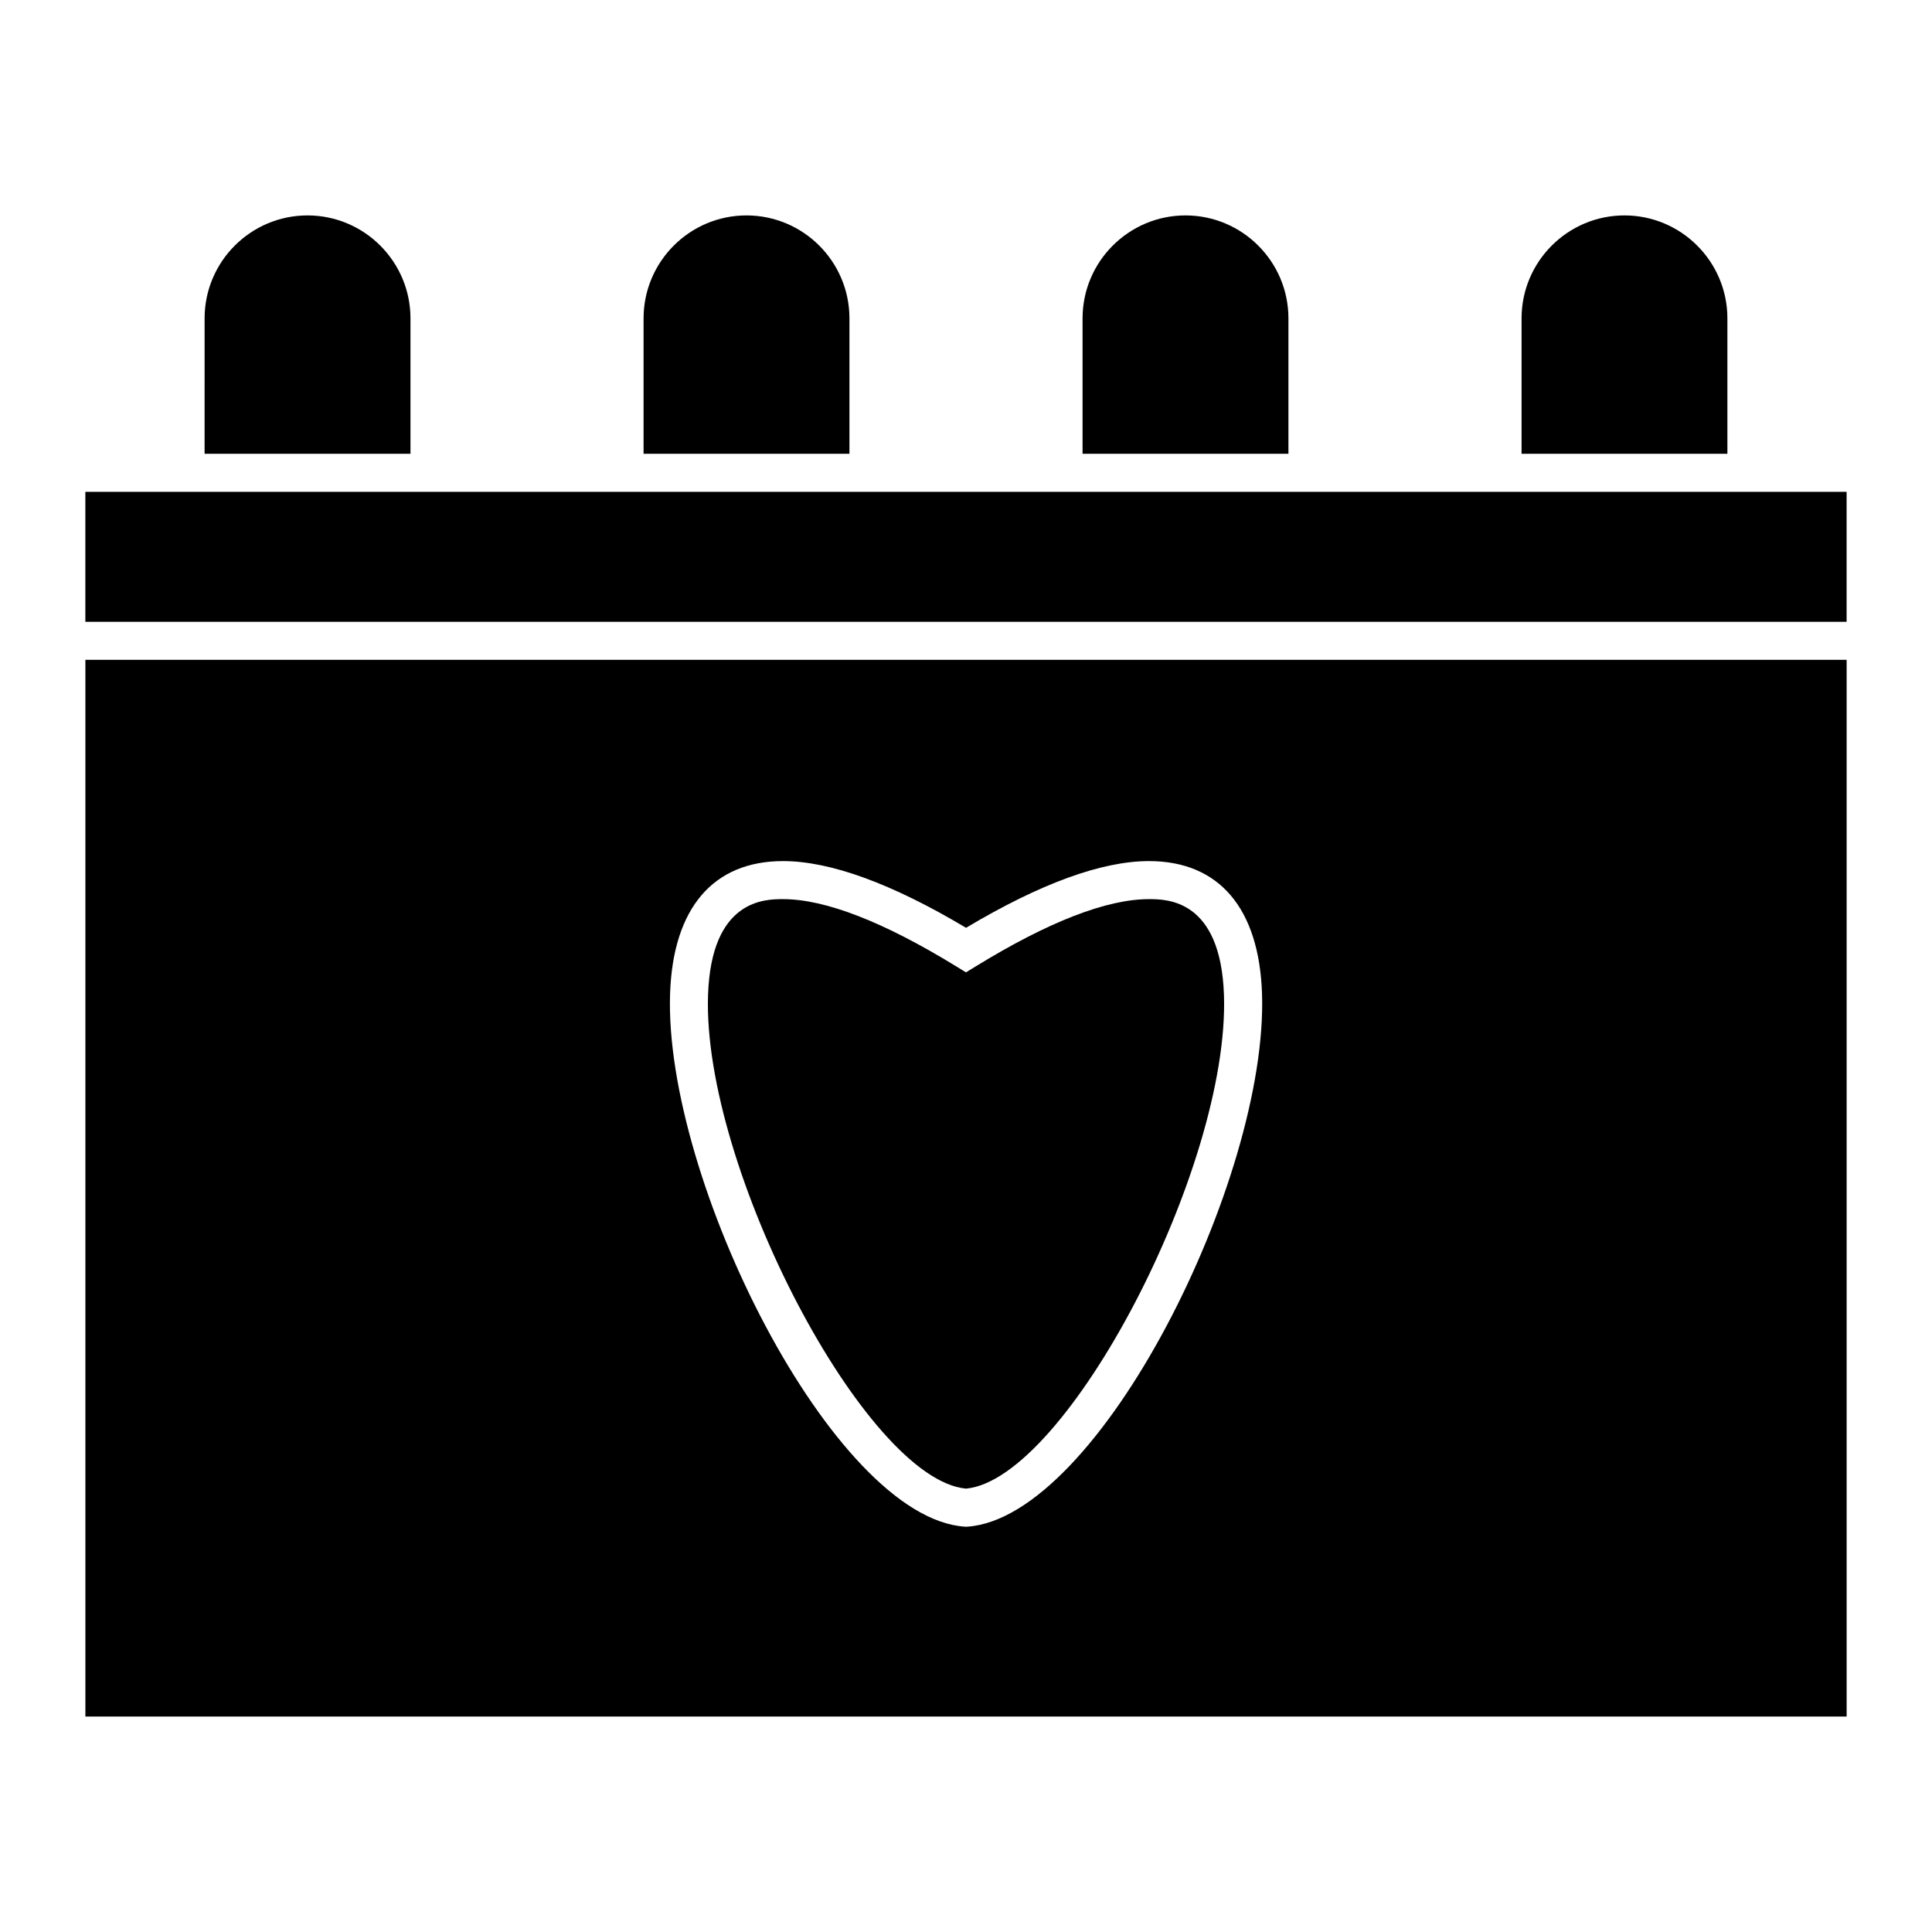
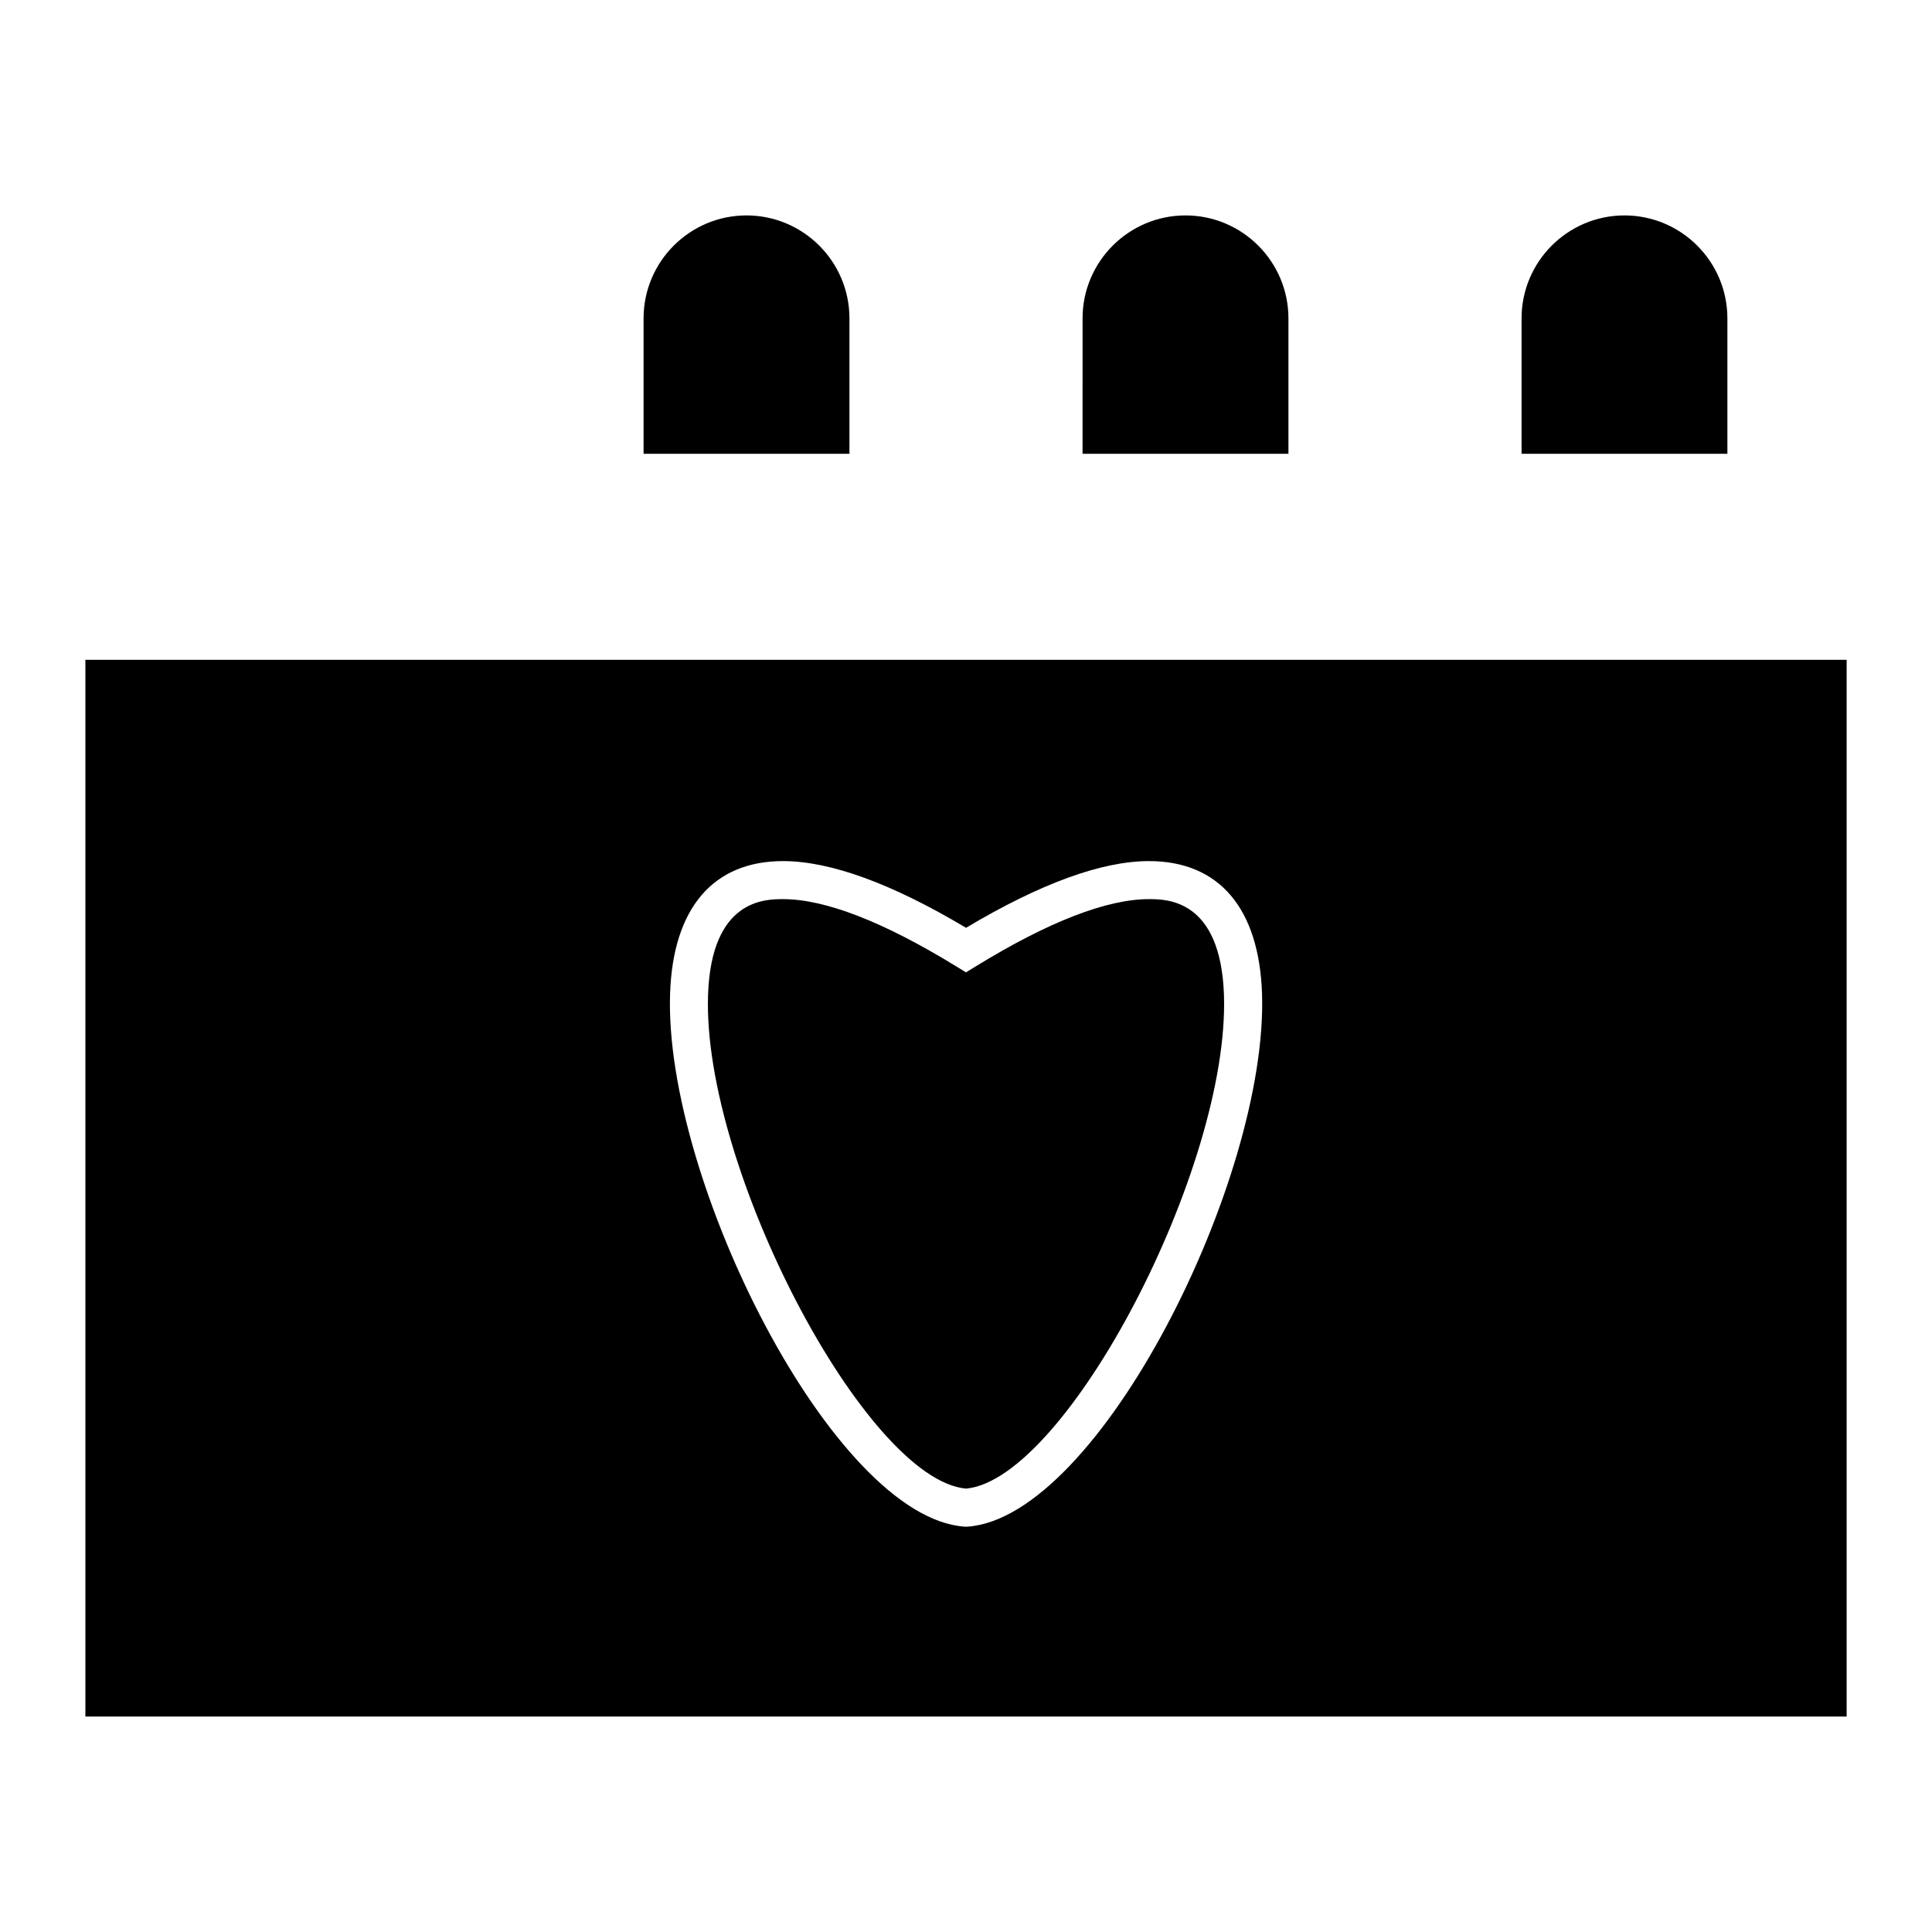
<svg xmlns="http://www.w3.org/2000/svg" fill="#000000" width="800px" height="800px" version="1.1" viewBox="144 144 512 512">
  <g>
    <path d="m430.89 264.26h54.559v-35.891c0-15.039-12.238-27.281-27.277-27.281-15.043 0-27.281 12.238-27.281 27.281z" />
    <path d="m547.23 264.26h54.547v-35.891c0-15.039-12.238-27.281-27.277-27.281-15.035 0-27.27 12.238-27.27 27.281z" />
    <path d="m314.56 264.26h54.551v-35.891c0-15.039-12.238-27.281-27.281-27.281-15.039 0-27.277 12.238-27.277 27.281v35.891z" />
-     <path d="m198.22 264.26h54.559v-35.891c0-15.039-12.238-27.281-27.281-27.281-15.043 0-27.277 12.238-27.277 27.281z" />
    <path d="m633.38 318.86h-466.75v280.04h466.75v-280.04zm-233.04 229.72-0.336 0.02-0.336-0.02c-34.875-2.359-79.742-92.125-78.09-141.24 0.762-22.66 11.395-35.141 29.938-35.141 12.52 0 28.824 5.945 48.492 17.68 19.664-11.734 35.969-17.68 48.488-17.68 18.555 0 29.188 12.48 29.953 35.145 1.645 49.117-43.23 138.88-78.109 141.24z" />
-     <path d="m166.62 274.34h466.75v34.445h-466.75z" />
    <path d="m448.48 382.28c-11.191 0-26.609 5.984-45.852 17.789l-2.633 1.617-2.637-1.617c-19.242-11.805-34.668-17.789-45.855-17.789-4.707 0-19.008 0-19.863 25.402-1.543 45.703 41.738 128.36 68.355 130.82 26.617-2.469 69.91-85.117 68.367-130.82-0.859-25.402-15.172-25.402-19.883-25.402z" />
  </g>
</svg>